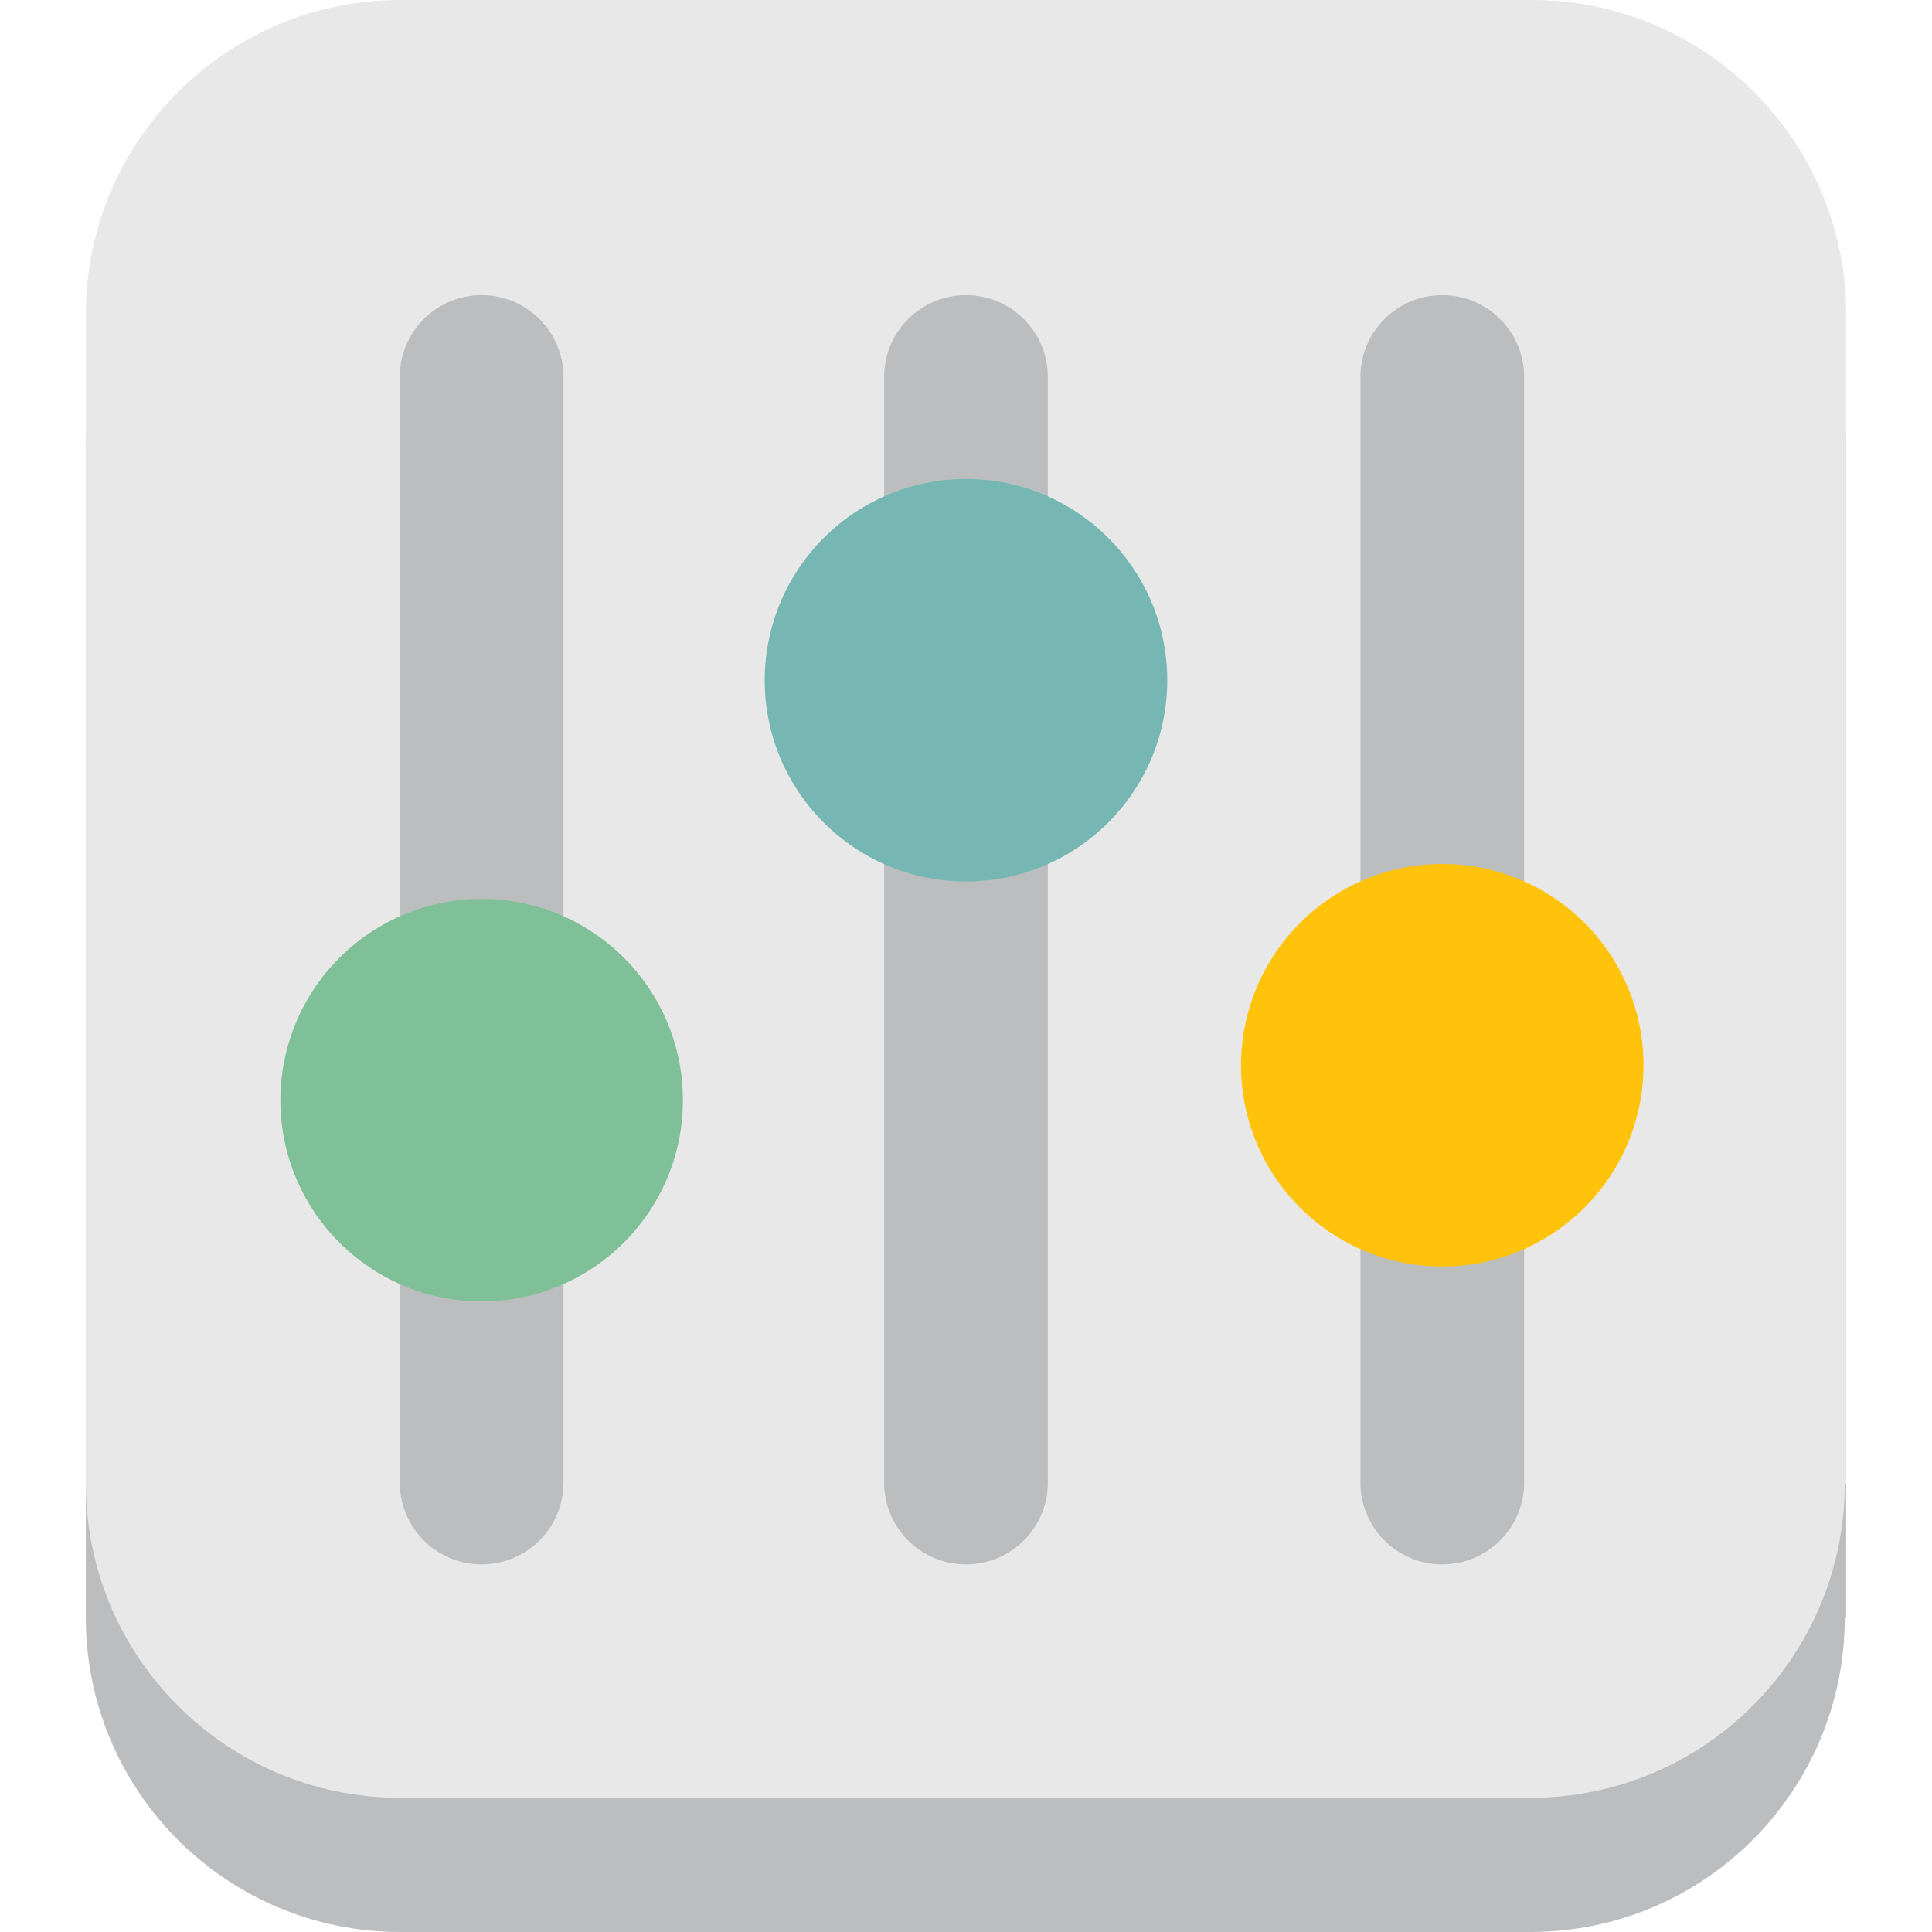
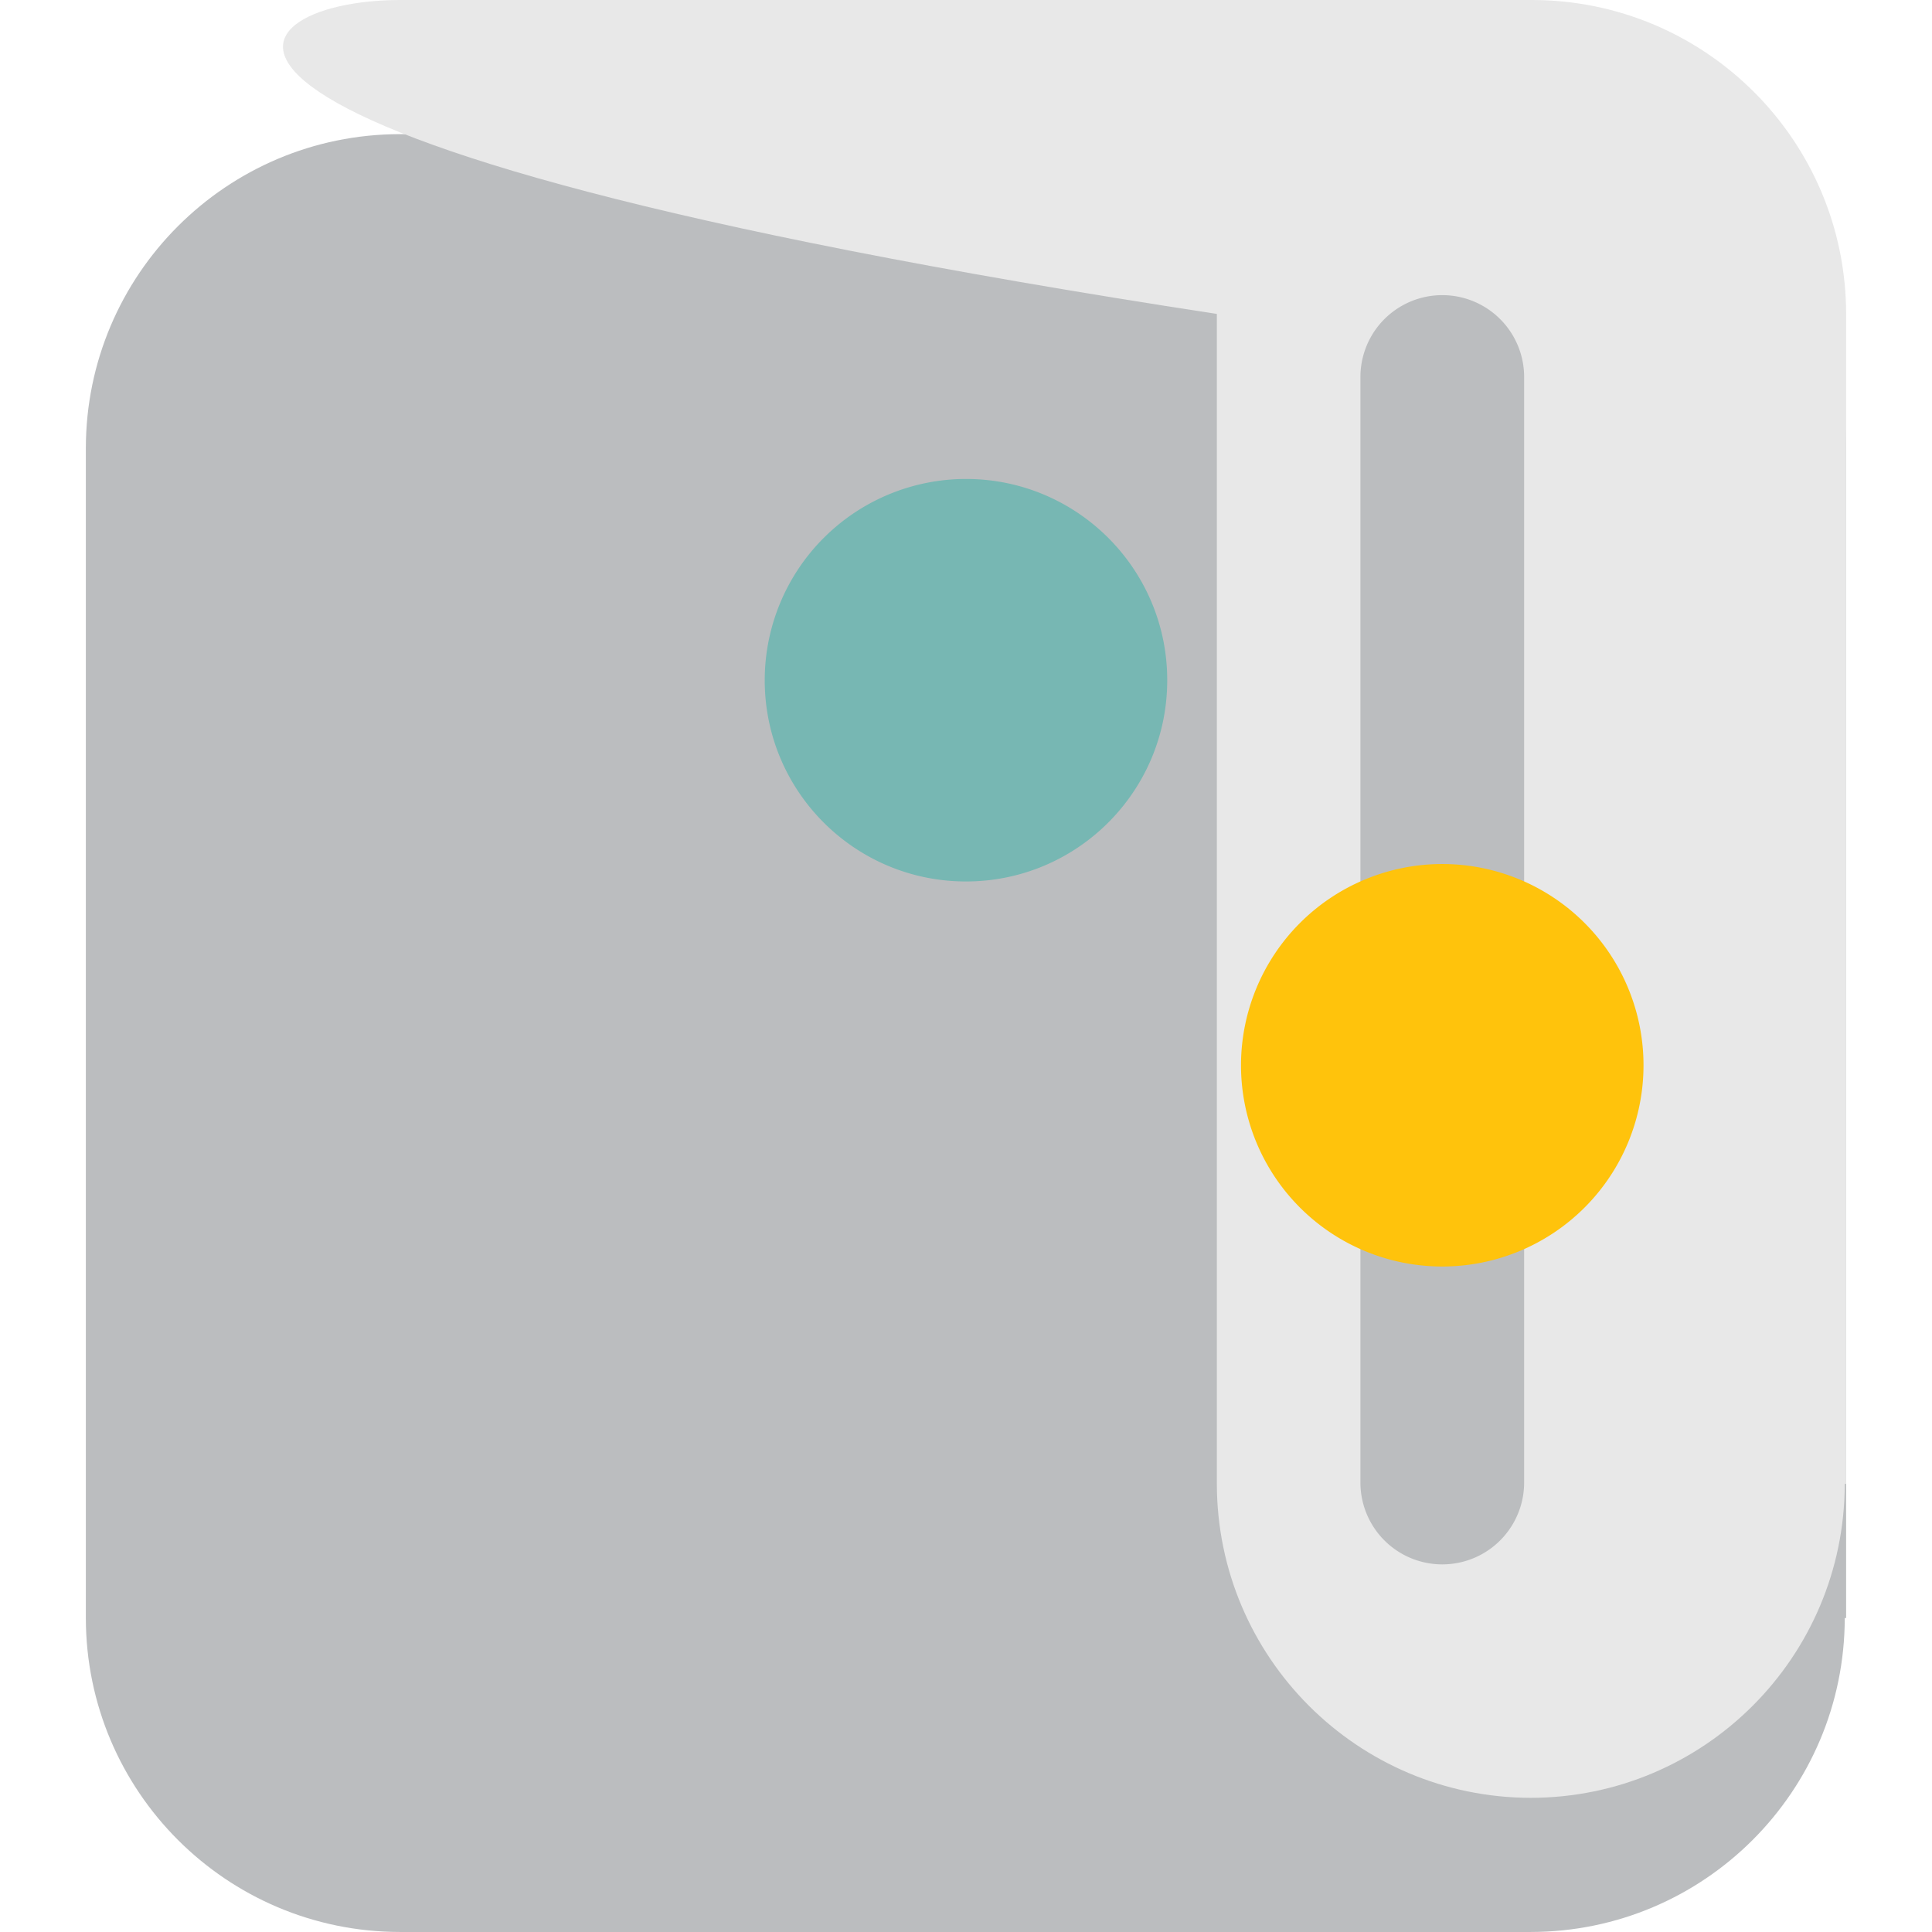
<svg xmlns="http://www.w3.org/2000/svg" xmlns:xlink="http://www.w3.org/1999/xlink" width="90" height="90">
  <path d="M85.936 75.374c-.01 8.073-6.552 14.615-14.625 14.625H18.624c-8.073-.01-14.615-6.552-14.625-14.625v-54.5c.01-8.073 6.552-14.615 14.625-14.625h52.751c8.073.01 14.615 6.552 14.625 14.625v54.5h-.065z" fill="#bbbdbf" />
-   <path d="M85.936 69.125c-.01 8.073-6.552 14.615-14.625 14.625H18.624c-8.073-.01-14.615-6.552-14.625-14.625v-54.5C4.01 6.552 10.551.01 18.624 0h52.751C79.448.01 85.99 6.552 86 14.625v54.5h-.065z" fill="#e8e8e8" />
+   <path d="M85.936 69.125c-.01 8.073-6.552 14.615-14.625 14.625c-8.073-.01-14.615-6.552-14.625-14.625v-54.5C4.01 6.552 10.551.01 18.624 0h52.751C79.448.01 85.99 6.552 86 14.625v54.5h-.065z" fill="#e8e8e8" />
  <use xlink:href="#B" fill="#bbbdbf" />
-   <path d="M22.437 41.875c5.178 0 9.375 4.197 9.375 9.375s-4.197 9.375-9.375 9.375-9.375-4.197-9.375-9.375a9.38 9.38 0 0 1 9.375-9.375" fill="#80c098" />
  <use xlink:href="#B" x="22.562" fill="#bbbdbf" />
  <path d="M44.999 22.312c5.178 0 9.375 4.197 9.375 9.375s-4.197 9.375-9.375 9.375-9.375-4.197-9.375-9.375a9.38 9.38 0 0 1 9.375-9.375" fill="#77b7b3" />
  <path d="M71 69.062a3.813 3.813 0 1 1-7.626 0v-51.5a3.813 3.813 0 1 1 7.626 0v51.5z" fill="#bbbdbf" />
  <path d="M67.186 40.249a9.375 9.375 0 1 1-9.375 9.375 9.38 9.38 0 0 1 9.375-9.375" fill="#ffc30c" />
  <defs>
    <path id="B" d="M26.25 69.062a3.813 3.813 0 1 1-7.626 0v-51.5a3.813 3.813 0 1 1 7.626 0v51.5z" />
  </defs>
</svg>